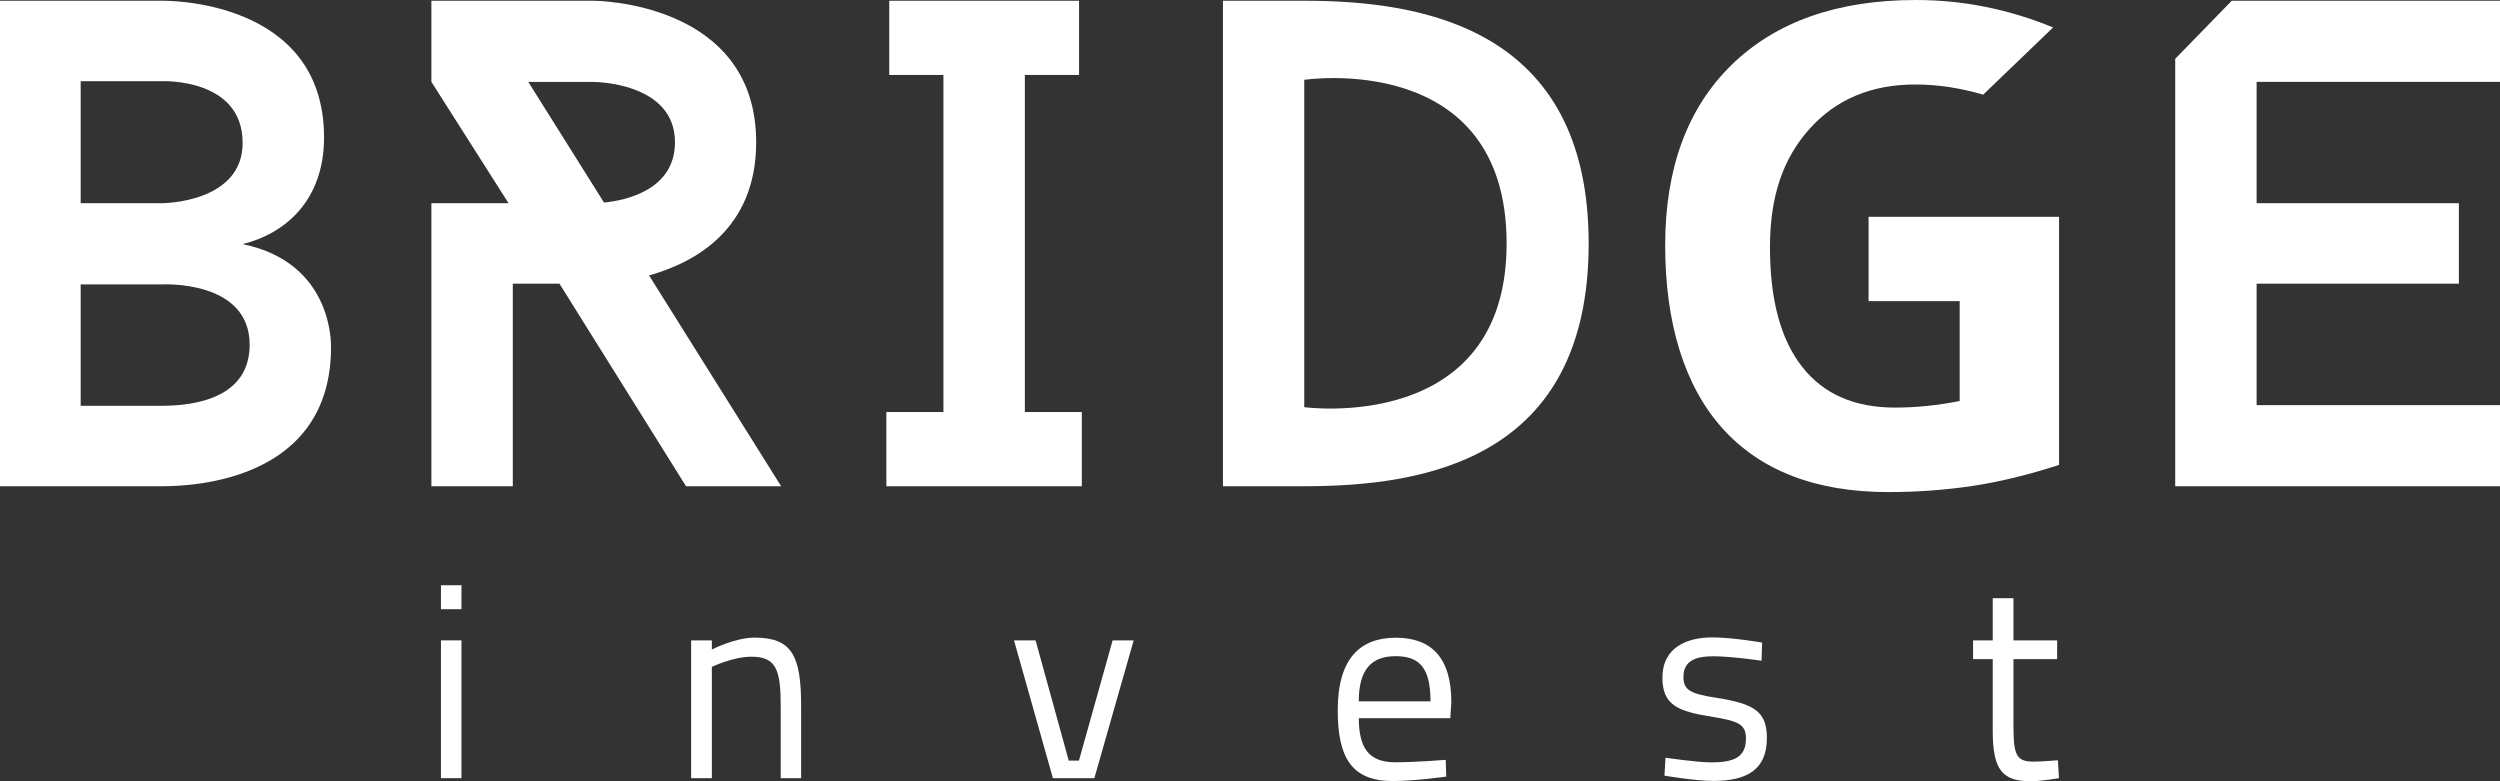
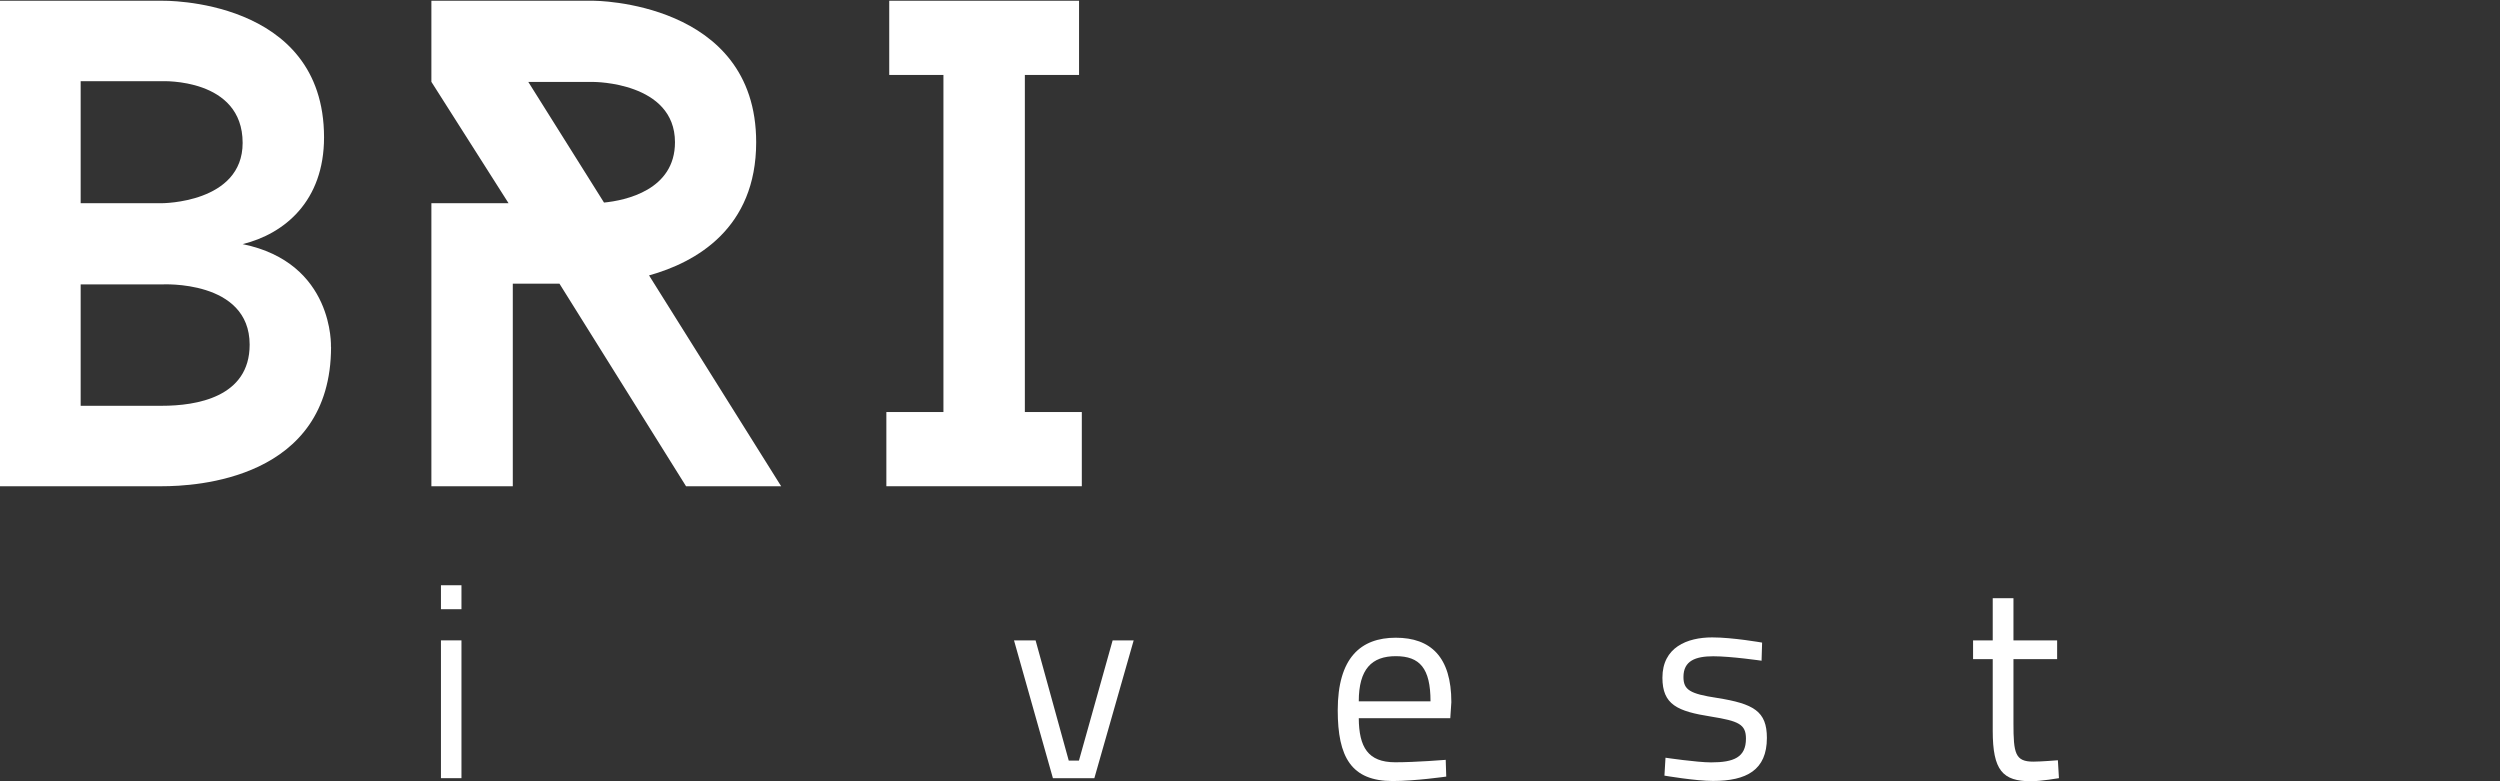
<svg xmlns="http://www.w3.org/2000/svg" width="512" height="160" viewBox="0 0 512 160" fill="none">
  <rect x="0" y="0" width="512" height="160" fill="#333333" stroke="none" />
  <path d="M90.307 131.148H94.508V159.37H90.307V131.148ZM90.307 119.859H94.508V124.765H90.307V119.859Z" fill="white" />
-   <path d="M141.544 159.37V131.148H145.788V133.015C145.788 133.015 150.533 130.583 154.56 130.583C162.309 130.583 164.072 134.426 164.072 144.695V159.37H159.893V144.76C159.893 137.248 159.044 134.491 153.885 134.491C150.141 134.491 145.788 136.575 145.788 136.575V159.37H141.544Z" fill="white" />
  <path d="M212.087 131.148L218.878 155.767H220.968L227.868 131.148H232.177L224.124 159.37H215.635L207.669 131.148H212.087Z" fill="white" />
  <path d="M292.969 143.631C292.969 136.858 290.771 134.383 285.852 134.383C280.933 134.383 278.277 137.031 278.277 143.631H292.991H292.969ZM296.082 155.593L296.191 159.045C296.191 159.045 289.792 159.957 285.221 159.957C276.732 159.957 273.968 155.05 273.968 145.455C273.968 134.73 278.669 130.605 285.852 130.605C293.035 130.605 297.236 134.556 297.236 143.805L297.018 147.083H278.277C278.321 153.01 280.149 156.114 285.743 156.114C289.987 156.114 296.104 155.615 296.104 155.615" fill="white" />
  <path d="M360.792 135.316C360.792 135.316 354.524 134.404 350.889 134.404C347.254 134.404 344.772 135.316 344.772 138.638C344.772 141.286 346.078 142.09 351.672 142.936C359.138 144.13 361.859 145.65 361.859 151.121C361.859 157.721 357.68 159.935 350.823 159.935C347.21 159.935 340.876 158.849 340.876 158.849L341.094 155.18C341.094 155.18 347.537 156.136 350.432 156.136C355.068 156.136 357.571 155.115 357.571 151.273C357.571 148.342 356.091 147.669 350.432 146.757C343.532 145.672 340.463 144.326 340.463 138.79C340.463 132.581 345.512 130.54 350.649 130.54C354.894 130.54 360.879 131.604 360.879 131.604L360.77 135.273L360.792 135.316Z" fill="white" />
  <path d="M412.356 134.991V148.147C412.356 154.29 412.704 155.984 416.426 155.984C418.015 155.984 421.454 155.701 421.454 155.701L421.671 159.37C421.671 159.37 417.949 160 415.969 160C410.135 160 408.111 157.786 408.111 149.666V134.991H404.085V131.148H408.111V122.507H412.356V131.148H421.301V134.991H412.356Z" fill="white" />
  <path d="M51.128 70.6C51.128 57.248 33.171 58.247 33.171 58.247H16.52V83.105H33.171C40.158 83.105 51.128 81.389 51.128 70.6ZM16.52 41.617H33.171C33.171 41.617 49.692 41.617 49.692 29.265C49.692 15.913 33.171 16.63 33.171 16.63H16.52V41.617ZM67.801 71.034C67.801 98.301 39.875 99.582 33.193 99.582H0V0.152H33.171C33.171 0.152 66.364 -0.564 66.364 28.136C66.364 41.205 58.246 47.892 49.692 49.997C68.497 53.84 67.779 71.034 67.779 71.034" fill="white" />
-   <path d="M123.696 41.487C128.114 41.053 138.235 38.925 138.235 29.134C138.235 16.782 121.584 16.782 121.584 16.782H108.198L123.717 41.509L123.696 41.487ZM140.499 99.582L114.576 58.095H105.021V99.582H88.348V41.617H104.15L88.348 16.76V0.152H121.541C121.541 0.152 154.865 0.152 154.865 29.134C154.865 46.741 142.61 53.71 132.924 56.402L159.98 99.582H140.455H140.499Z" fill="white" />
+   <path d="M123.696 41.487C128.114 41.053 138.235 38.925 138.235 29.134C138.235 16.782 121.584 16.782 121.584 16.782H108.198L123.717 41.509L123.696 41.487ZM140.499 99.582L114.576 58.095H105.021V99.582H88.348V41.617H104.15L88.348 16.76V0.152H121.541C121.541 0.152 154.865 0.152 154.865 29.134C154.865 46.741 142.61 53.71 132.924 56.402L159.98 99.582H140.499Z" fill="white" />
  <path d="M209.889 15.349V84.385H221.555V99.582H181.528V84.385H193.216V15.349H182.116V0.152H220.989V15.349H209.889Z" fill="white" />
-   <path d="M308.554 49.867C308.554 10.095 267.112 16.347 267.112 16.347V83.387C267.112 83.387 308.554 89.075 308.554 49.867ZM267.112 0.152C291.315 0.152 325.357 5.688 325.357 49.867C325.357 94.046 291.881 99.582 267.112 99.582H250.461V0.152H267.112Z" fill="white" />
-   <path d="M512 16.76V0.152H457.063L445.483 12.049V99.582H512V82.974H462.156V58.095H503.577V41.617H462.156V16.76H512Z" fill="white" />
-   <path d="M382.71 61.677H401.342V82.128C396.858 83.018 392.44 83.474 388.087 83.474C379.75 83.474 373.395 80.673 369.041 75.072C364.666 69.471 362.49 61.33 362.49 50.692C362.49 40.054 365.211 32.391 370.63 26.355C376.05 20.32 383.276 17.303 392.266 17.303C397.011 17.303 401.625 18.062 406.152 19.387L420.474 5.623C411.441 1.91 402.104 0 392.396 0C376.311 0 363.73 4.429 354.654 13.265C345.578 22.122 341.029 34.453 341.029 50.279C341.029 66.106 344.947 79.045 352.76 87.729C360.574 96.412 371.914 100.776 386.737 100.776C392.57 100.776 398.273 100.364 403.845 99.539C409.417 98.714 415.359 97.259 421.693 95.219V44.396H382.689V61.699L382.71 61.677Z" fill="white" />
</svg>